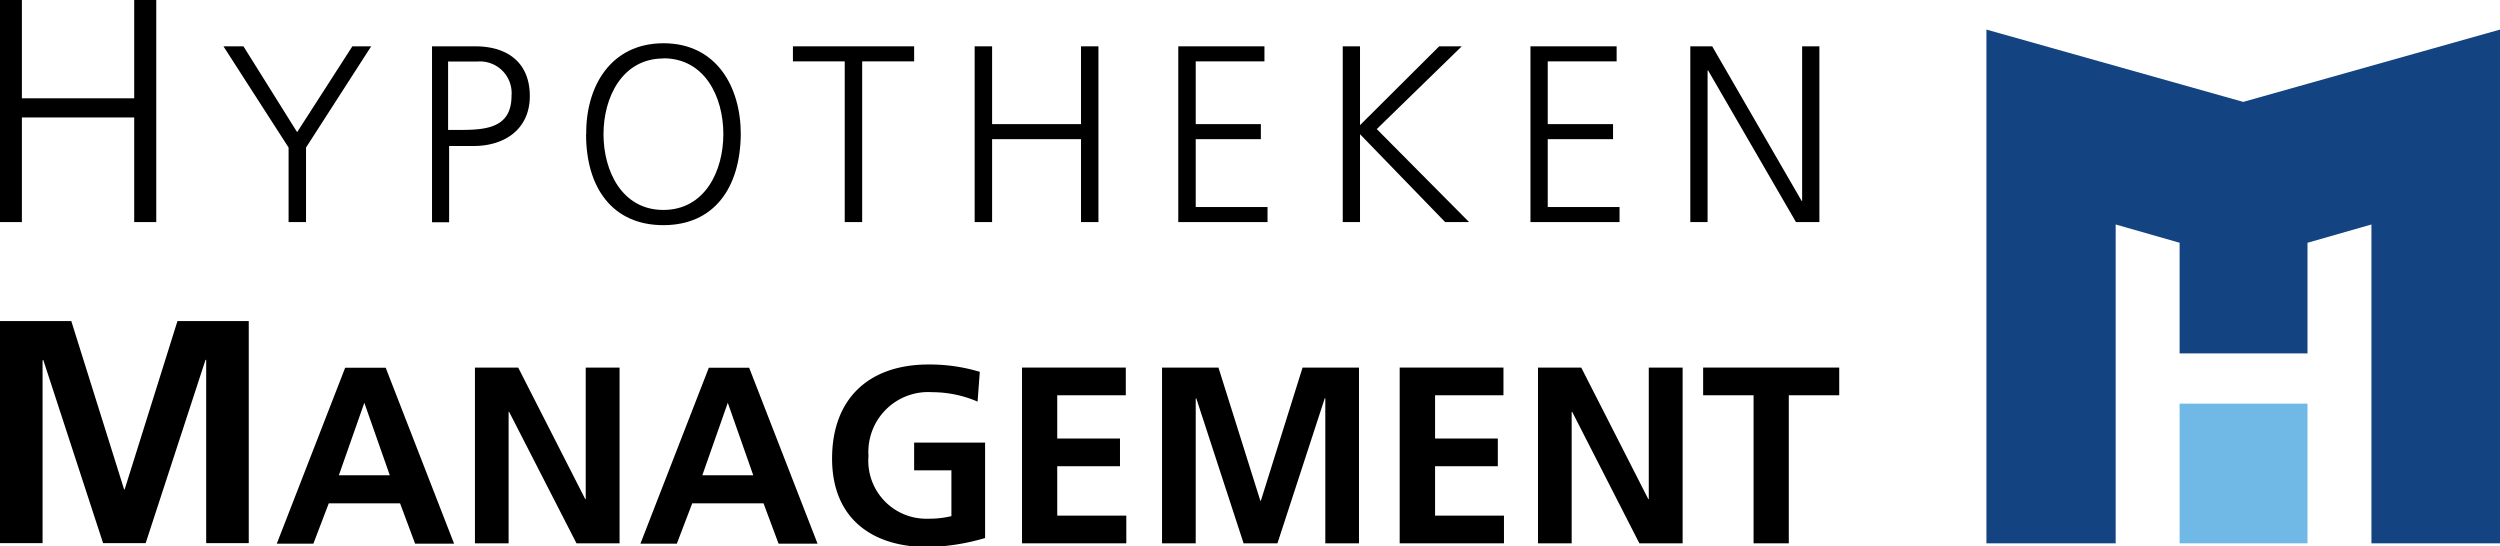
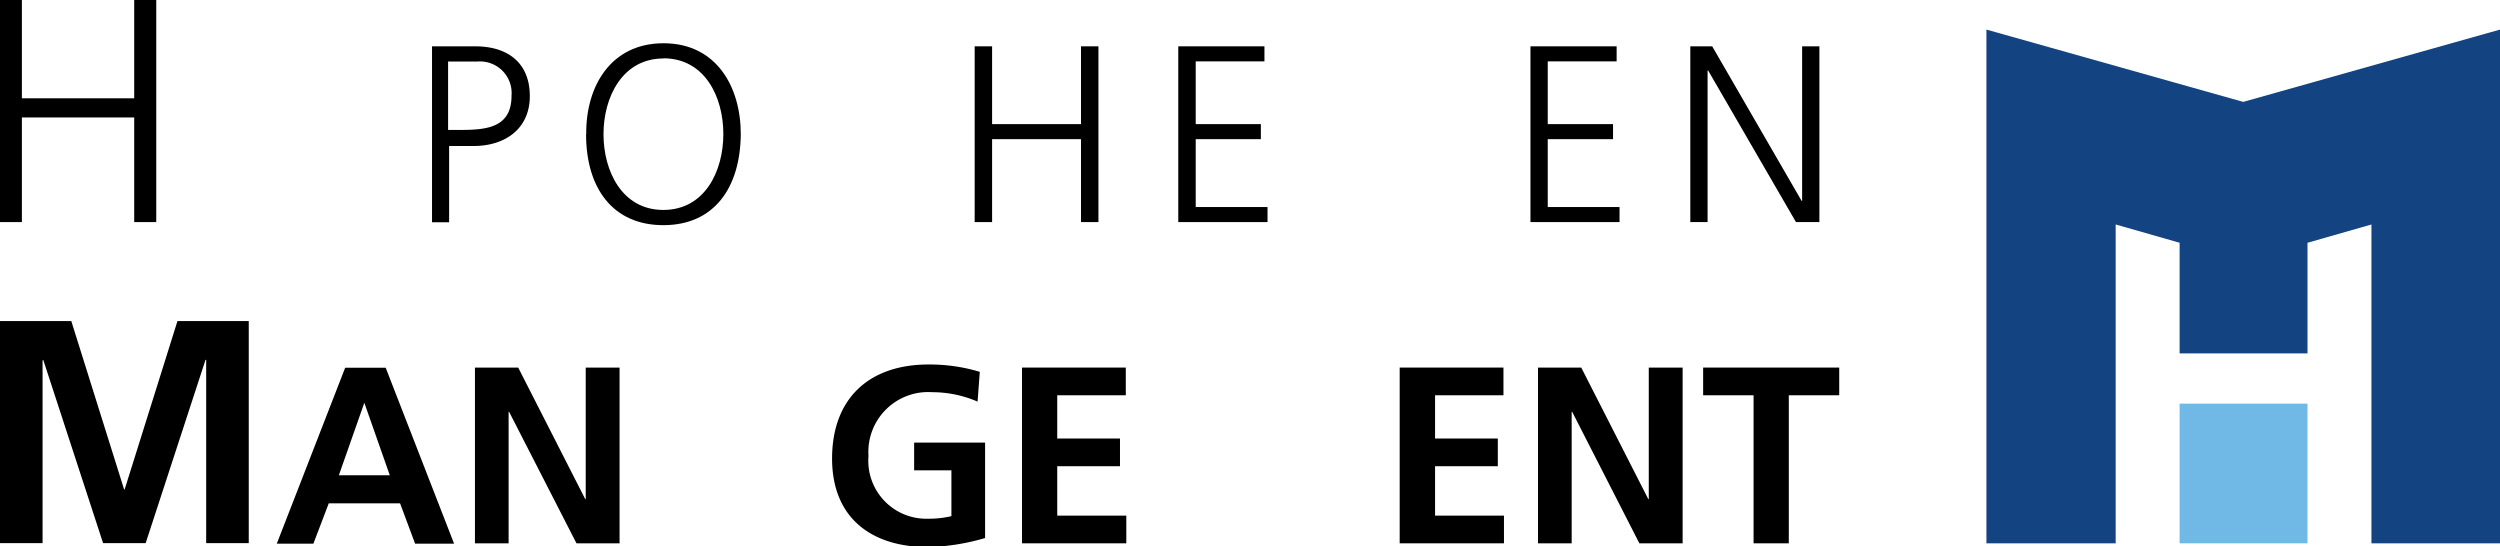
<svg xmlns="http://www.w3.org/2000/svg" viewBox="0 0 146.23 31.96">
  <defs>
    <style>.cls-1{fill-rule:evenodd;}.cls-2{fill:#70b9e7;}.cls-3{fill:#134381;}</style>
  </defs>
  <title>Element 1</title>
  <g id="Ebene_2" data-name="Ebene 2">
    <g id="Ebene_1-2" data-name="Ebene 1">
      <polyline points="0 31.77 2.49 31.77 2.49 21.09 2.53 21.05 6.03 31.77 8.52 31.77 12.02 21.05 12.06 21.05 12.06 31.77 14.55 31.77 14.55 18.78 10.38 18.78 7.29 28.63 7.26 28.63 4.17 18.78 0 18.78 0 31.77" />
      <path class="cls-1" d="M22.82,27.8h-3l1.49-4.24h0l1.49,4.24Zm-6.63,4h2.14l.9-2.36h4.17l.88,2.36h2.28l-4-10.29H20.19l-4,10.29" />
      <polyline points="27.78 31.78 29.75 31.78 29.75 24.09 29.78 24.09 33.72 31.78 36.24 31.78 36.24 21.5 34.26 21.5 34.26 29.19 34.23 29.19 30.31 21.5 27.78 21.5 27.78 31.78" />
-       <path class="cls-1" d="M44.08,27.8h-3l1.49-4.24h0l1.49,4.24Zm-6.63,4h2.14l.9-2.36h4.17l.88,2.36h2.28l-4-10.29H41.46l-4,10.29" />
      <path d="M57.31,21.75a10.13,10.13,0,0,0-3-.43c-3.49,0-5.64,2-5.64,5.5S51,32,54.29,32a12.88,12.88,0,0,0,3.33-.53V25.89H53.47v1.62h2.18v2.68a5.61,5.61,0,0,1-1.36.15,3.39,3.39,0,0,1-3.49-3.67,3.5,3.5,0,0,1,3.73-3.73,6.72,6.72,0,0,1,2.65.55l.13-1.74" />
      <polyline points="59.78 31.78 65.88 31.78 65.88 30.16 61.84 30.16 61.84 27.27 65.51 27.27 65.51 25.65 61.84 25.65 61.84 23.12 65.85 23.12 65.85 21.5 59.78 21.5 59.78 31.78" />
-       <polyline points="67.97 31.78 69.94 31.78 69.94 23.32 69.97 23.29 72.74 31.78 74.72 31.78 77.49 23.29 77.52 23.29 77.52 31.78 79.49 31.78 79.49 21.5 76.19 21.5 73.75 29.29 73.72 29.29 71.27 21.5 67.97 21.5 67.97 31.78" />
      <polyline points="81.87 31.78 87.97 31.78 87.97 30.16 83.94 30.16 83.94 27.27 87.61 27.27 87.61 25.65 83.94 25.65 83.94 23.12 87.94 23.12 87.94 21.5 81.87 21.5 81.87 31.78" />
      <polyline points="89.96 31.78 91.93 31.78 91.93 24.09 91.96 24.09 95.89 31.78 98.42 31.78 98.42 21.5 96.44 21.5 96.44 29.19 96.41 29.19 92.49 21.5 89.96 21.5 89.96 31.78" />
      <polyline points="102.57 31.78 104.63 31.78 104.63 23.12 107.58 23.12 107.58 21.5 99.62 21.5 99.62 23.12 102.57 23.12 102.57 31.78" />
      <polyline points="0 12.99 1.28 12.99 1.28 6.87 7.85 6.87 7.85 12.99 9.14 12.99 9.14 0 7.85 0 7.85 5.75 1.28 5.75 1.28 0 0 0 0 12.99" />
-       <polyline points="16.88 12.99 17.9 12.99 17.9 8.63 21.71 2.71 20.61 2.71 17.38 7.73 14.24 2.71 13.07 2.71 16.88 8.63 16.88 12.99" />
      <path class="cls-1" d="M25.27,13h1V8.54H27.7c1.84,0,3.29-1,3.29-2.92S29.73,2.71,27.8,2.71H25.27V13Zm1-9.4h1.65a1.85,1.85,0,0,1,2,2c0,1.86-1.44,2-3,2h-.71V3.59" />
      <path class="cls-1" d="M34.28,7.85c0,3.15,1.56,5.32,4.52,5.32S43.3,11,43.33,7.85c0-2.78-1.43-5.32-4.52-5.32s-4.55,2.53-4.52,5.32ZM38.8,3.41c2.42,0,3.51,2.25,3.51,4.43s-1.09,4.44-3.51,4.44S35.3,10,35.3,7.85s1.09-4.43,3.51-4.43" />
-       <polyline points="49.41 12.99 50.43 12.99 50.43 3.59 53.47 3.59 53.47 2.71 46.38 2.71 46.38 3.59 49.41 3.59 49.41 12.99" />
      <polyline points="57.01 12.99 58.03 12.99 58.03 8.14 63.23 8.14 63.23 12.99 64.25 12.99 64.25 2.71 63.23 2.71 63.23 7.26 58.03 7.26 58.03 2.71 57.01 2.71 57.01 12.99" />
      <polyline points="68.92 12.99 74.14 12.99 74.14 12.11 69.94 12.11 69.94 8.14 73.75 8.14 73.75 7.26 69.94 7.26 69.94 3.59 73.96 3.59 73.96 2.71 68.92 2.71 68.92 12.99" />
-       <polyline points="78.54 12.99 79.55 12.99 79.55 7.85 84.53 12.99 85.93 12.99 80.53 7.55 85.5 2.71 84.18 2.71 79.55 7.32 79.55 2.71 78.54 2.71 78.54 12.99" />
      <polyline points="89.52 12.99 94.73 12.99 94.73 12.11 90.53 12.11 90.53 8.14 94.35 8.14 94.35 7.26 90.53 7.26 90.53 3.59 94.56 3.59 94.56 2.71 89.52 2.71 89.52 12.99" />
      <polyline points="98.87 12.99 99.88 12.99 99.88 4.12 99.91 4.12 105.05 12.99 106.42 12.99 106.42 2.71 105.41 2.71 105.41 11.75 105.38 11.75 100.15 2.71 98.87 2.71 98.87 12.99" />
      <polygon class="cls-2" points="127.49 23.61 127.49 31.78 134.97 31.78 134.97 23.61 127.49 23.61 127.49 23.61" />
      <polygon class="cls-3" points="131.21 5.96 116.19 1.73 116.19 31.78 123.75 31.78 123.75 13.13 127.49 14.2 127.49 20.67 134.97 20.67 134.97 14.2 138.71 13.13 138.71 31.78 146.23 31.78 146.23 1.73 131.21 5.96 131.21 5.96" />
    </g>
  </g>
</svg>